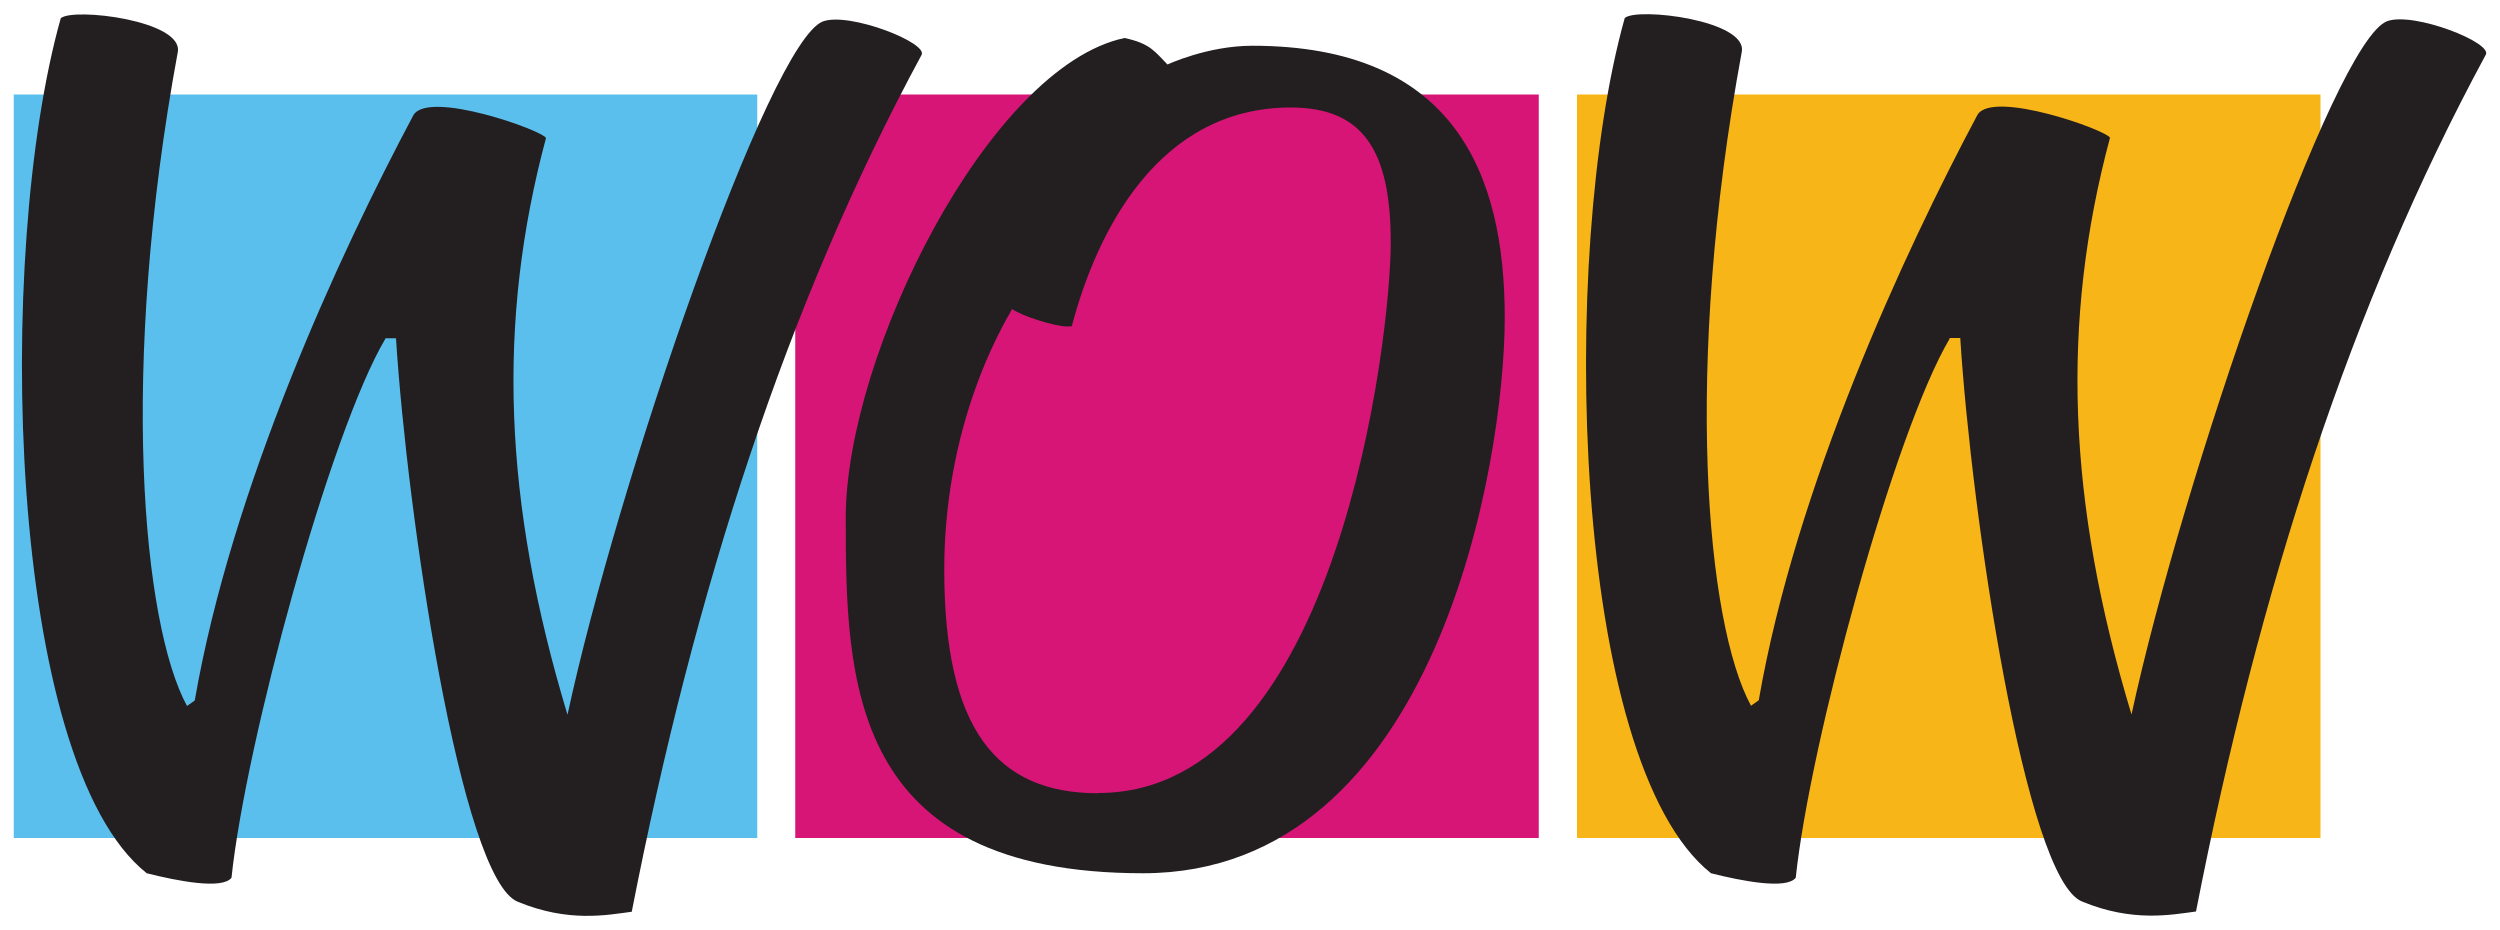
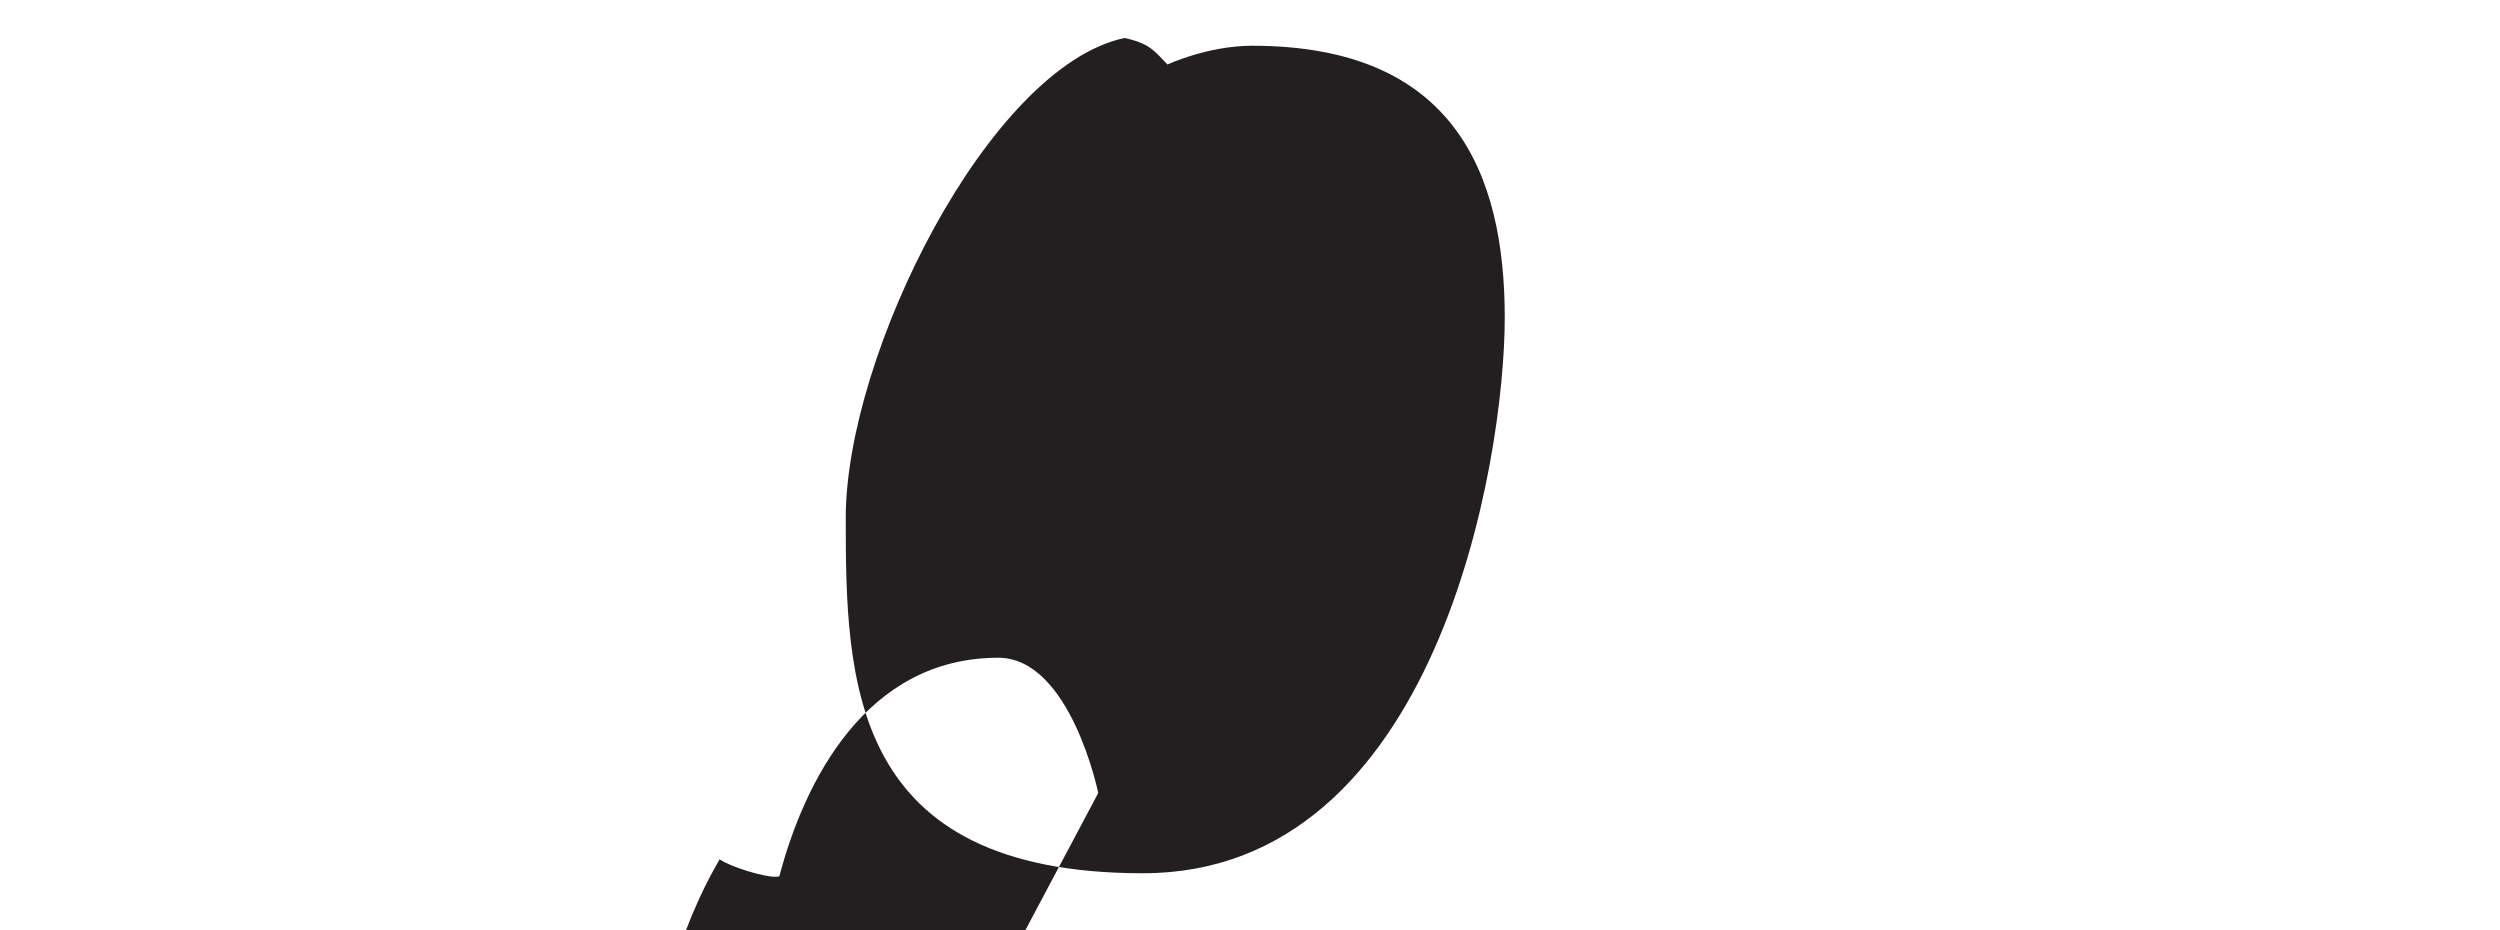
<svg xmlns="http://www.w3.org/2000/svg" version="1.1" viewBox="0 0 1000 372.2">
  <defs>
    <style>
      .cls-1 {
        fill: #231f20;
      }

      .cls-2 {
        fill: #5bbfed;
      }

      .cls-3 {
        fill: #d71576;
      }

      .cls-4 {
        fill: #f8b518;
      }
    </style>
  </defs>
  <g>
    <g id="Layer_1">
      <g>
-         <rect class="cls-2" x="5.5" y="37.8" width="297.4" height="297.4" />
-         <rect class="cls-3" x="318.1" y="37.8" width="297.4" height="297.4" />
-         <rect class="cls-4" x="630.8" y="37.8" width="297.4" height="297.4" />
        <g>
-           <path class="cls-1" d="M154.2,135.4c-22.2,37.4-56,162-61.6,215.7-3.7,4.8-21.6,1.3-33.9-1.8C2.7,304.9-2.2,101.5,24.3,7.3c4.9-4.4,49.3.9,46.8,13.6-23.4,126.8-14.2,228.5,3.7,261.5l3.1-2.2c14.8-85.4,57.9-178.7,87.5-234.2,6.2-10.1,51.7,6.2,53,9.2-19.7,73.5-17.2,145.3,8.6,230.7C247.2,192.2,307.6,17,329.1,8.6c10.5-4,43.1,8.8,39.4,13.6-53.6,99.1-90.5,213.1-115.8,342.5-9.9,1.3-25.3,4.4-45.6-4-22.8-9.2-44.3-155.4-48.7-225.4h-4.3Z" />
-           <path class="cls-1" d="M449.8,15.2c10.5,2.2,12.3,5.7,17.2,10.6,0,0,16-7.5,33.9-7.5,80.7,0,101,51.1,101,108.7s-27.1,222.3-144.7,222.3-118.9-77-118.9-142.2S395.6,26.7,449.8,15.2ZM439.3,317.2c96.1,0,117-183.1,117-220.1s-11.1-54.1-40-54.1c-53,0-77.6,49.7-87.5,87.2,0,.4-.6.4-1.8.4-4.9,0-17.9-4-22.2-7,.6,0-27.1,40.5-27.1,104.3s20.9,89.4,61.6,89.4Z" />
-           <path class="cls-1" d="M779.9,135.4c-22.2,37.4-56,162-61.6,215.7-3.7,4.8-21.6,1.3-33.9-1.8-56-44.5-61-247.8-34.5-342.1,4.9-4.4,49.3.9,46.8,13.6-23.4,126.8-14.2,228.5,3.7,261.5l3.1-2.2c14.8-85.4,57.9-178.7,87.5-234.2,6.2-10.1,51.7,6.2,53,9.2-19.7,73.5-17.2,145.3,8.6,230.7,20.3-93.8,80.7-269,102.2-277.3,10.5-4,43.1,8.8,39.4,13.6-53.6,99.1-90.5,213.1-115.8,342.5-9.9,1.3-25.3,4.4-45.6-4-22.8-9.2-44.3-155.4-48.7-225.4h-4.3Z" />
+           <path class="cls-1" d="M449.8,15.2c10.5,2.2,12.3,5.7,17.2,10.6,0,0,16-7.5,33.9-7.5,80.7,0,101,51.1,101,108.7s-27.1,222.3-144.7,222.3-118.9-77-118.9-142.2S395.6,26.7,449.8,15.2ZM439.3,317.2s-11.1-54.1-40-54.1c-53,0-77.6,49.7-87.5,87.2,0,.4-.6.4-1.8.4-4.9,0-17.9-4-22.2-7,.6,0-27.1,40.5-27.1,104.3s20.9,89.4,61.6,89.4Z" />
        </g>
      </g>
    </g>
  </g>
</svg>